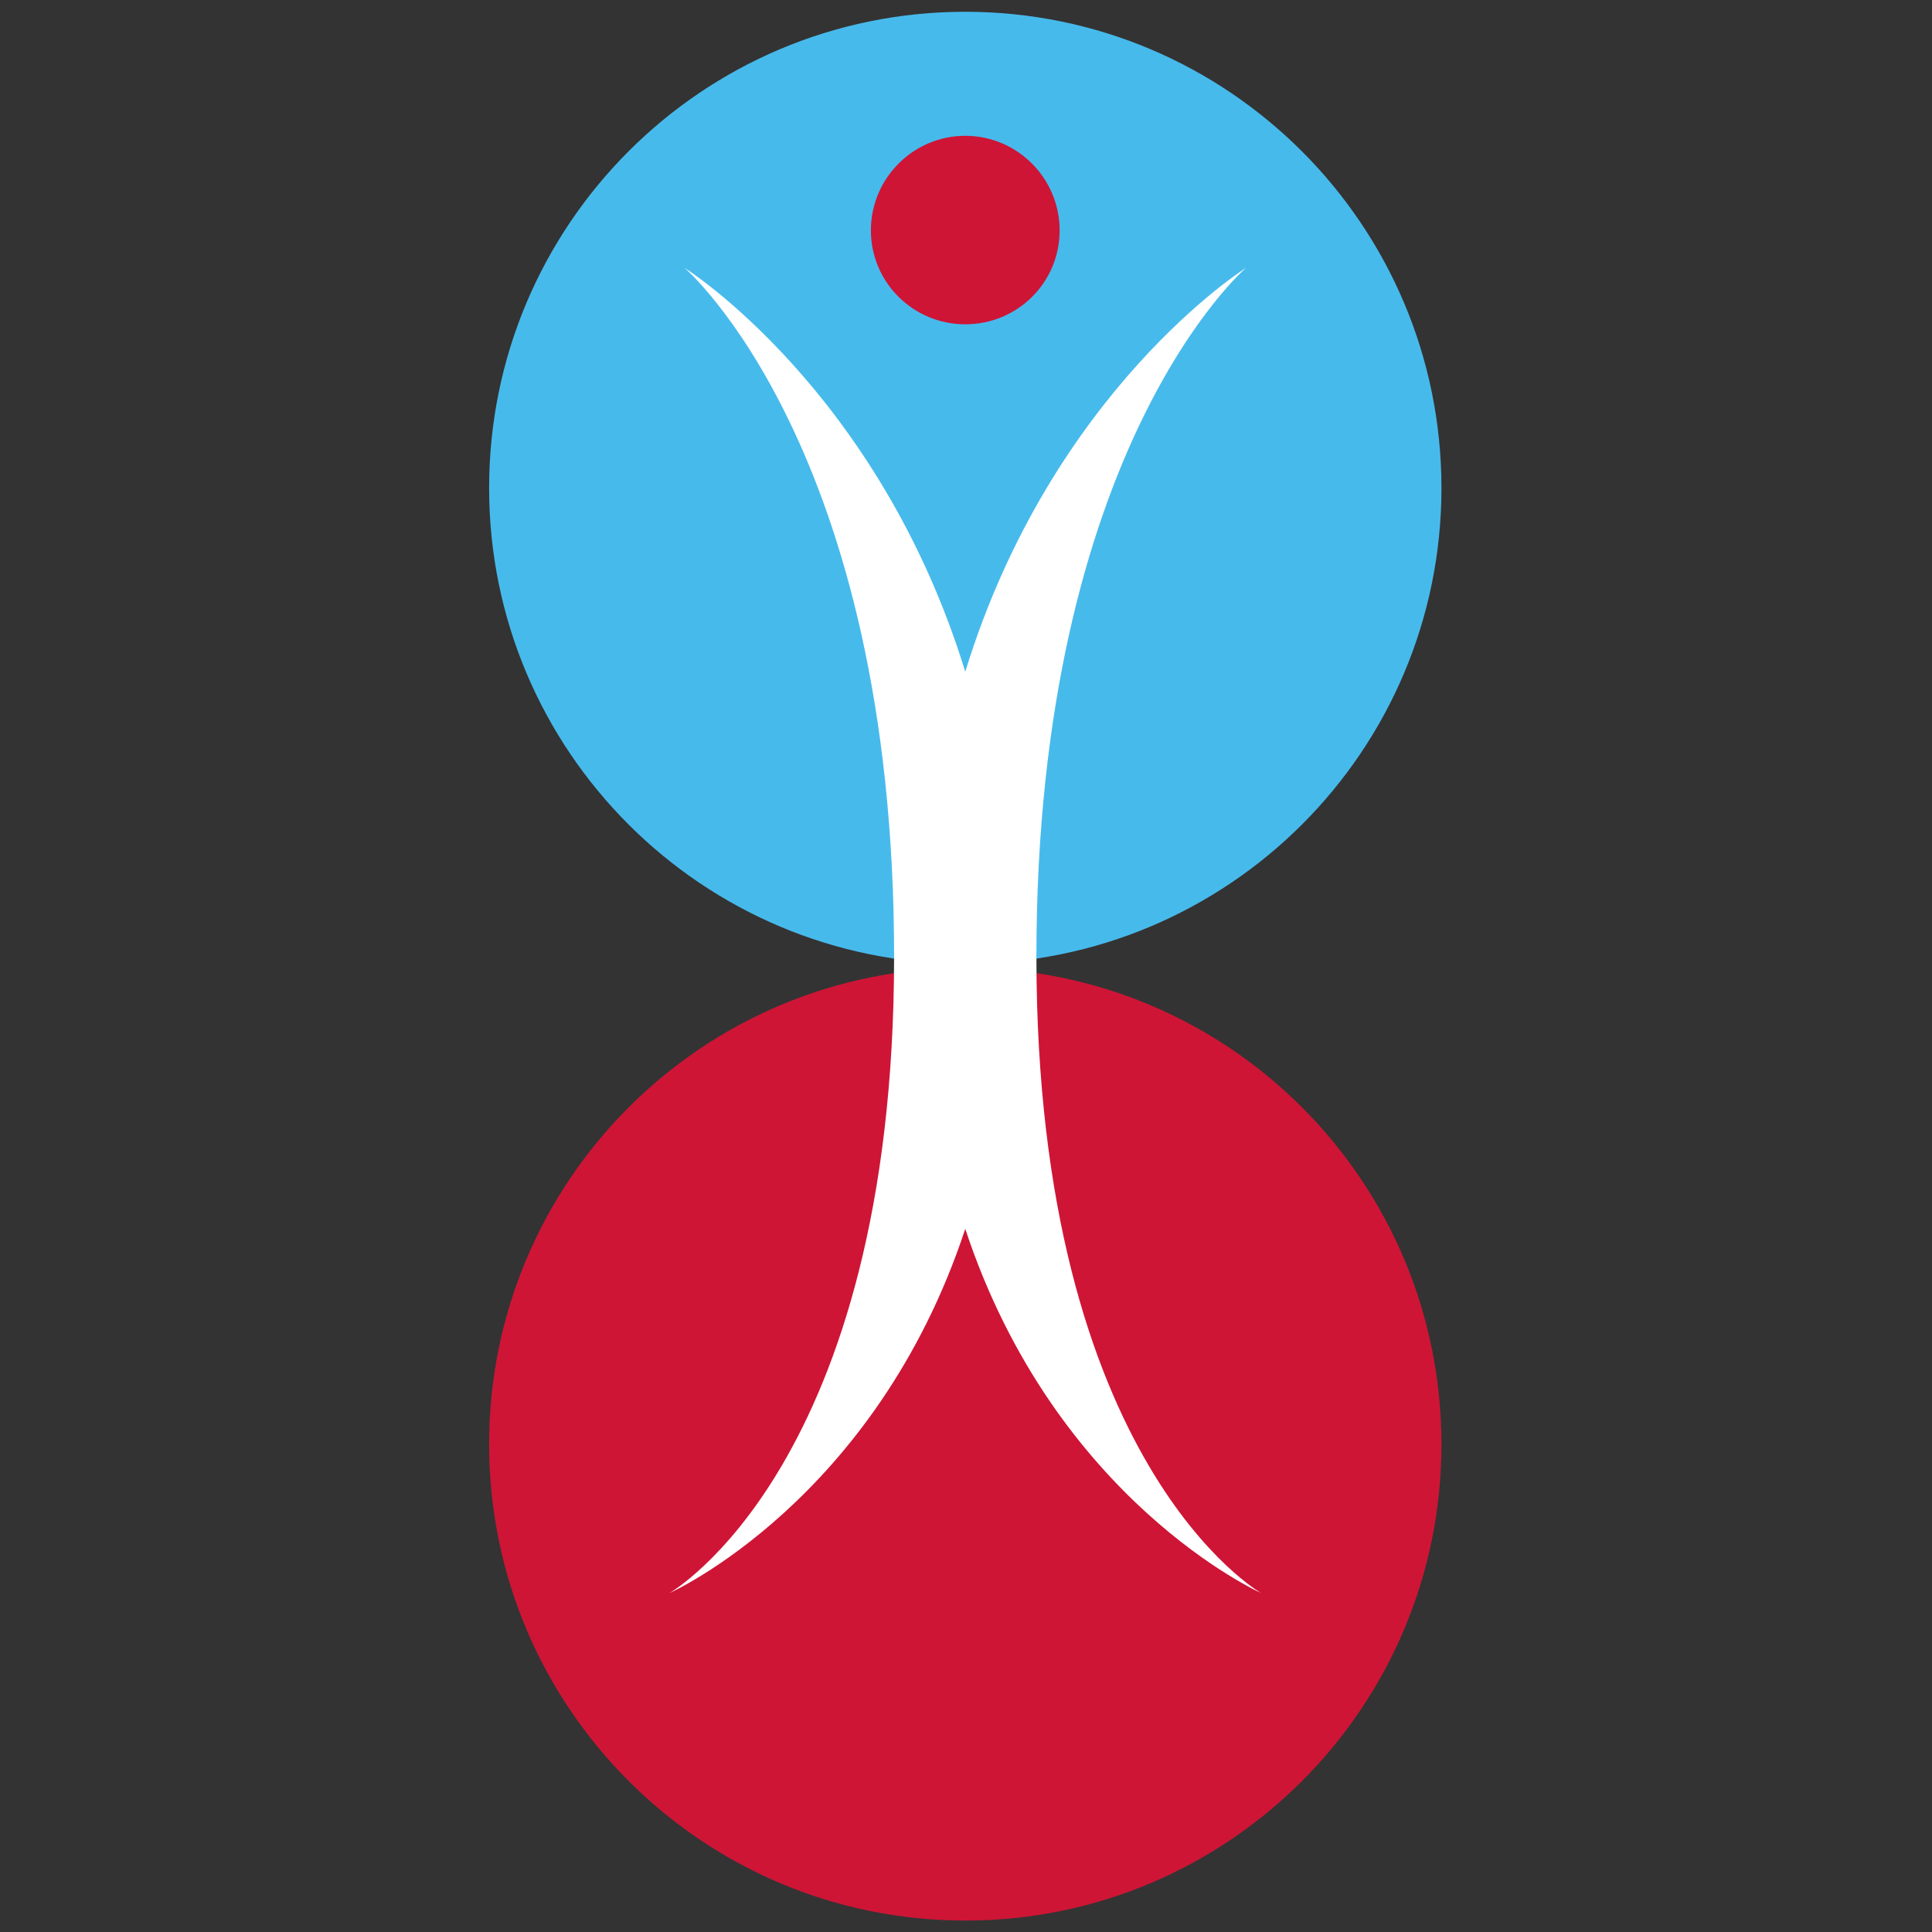
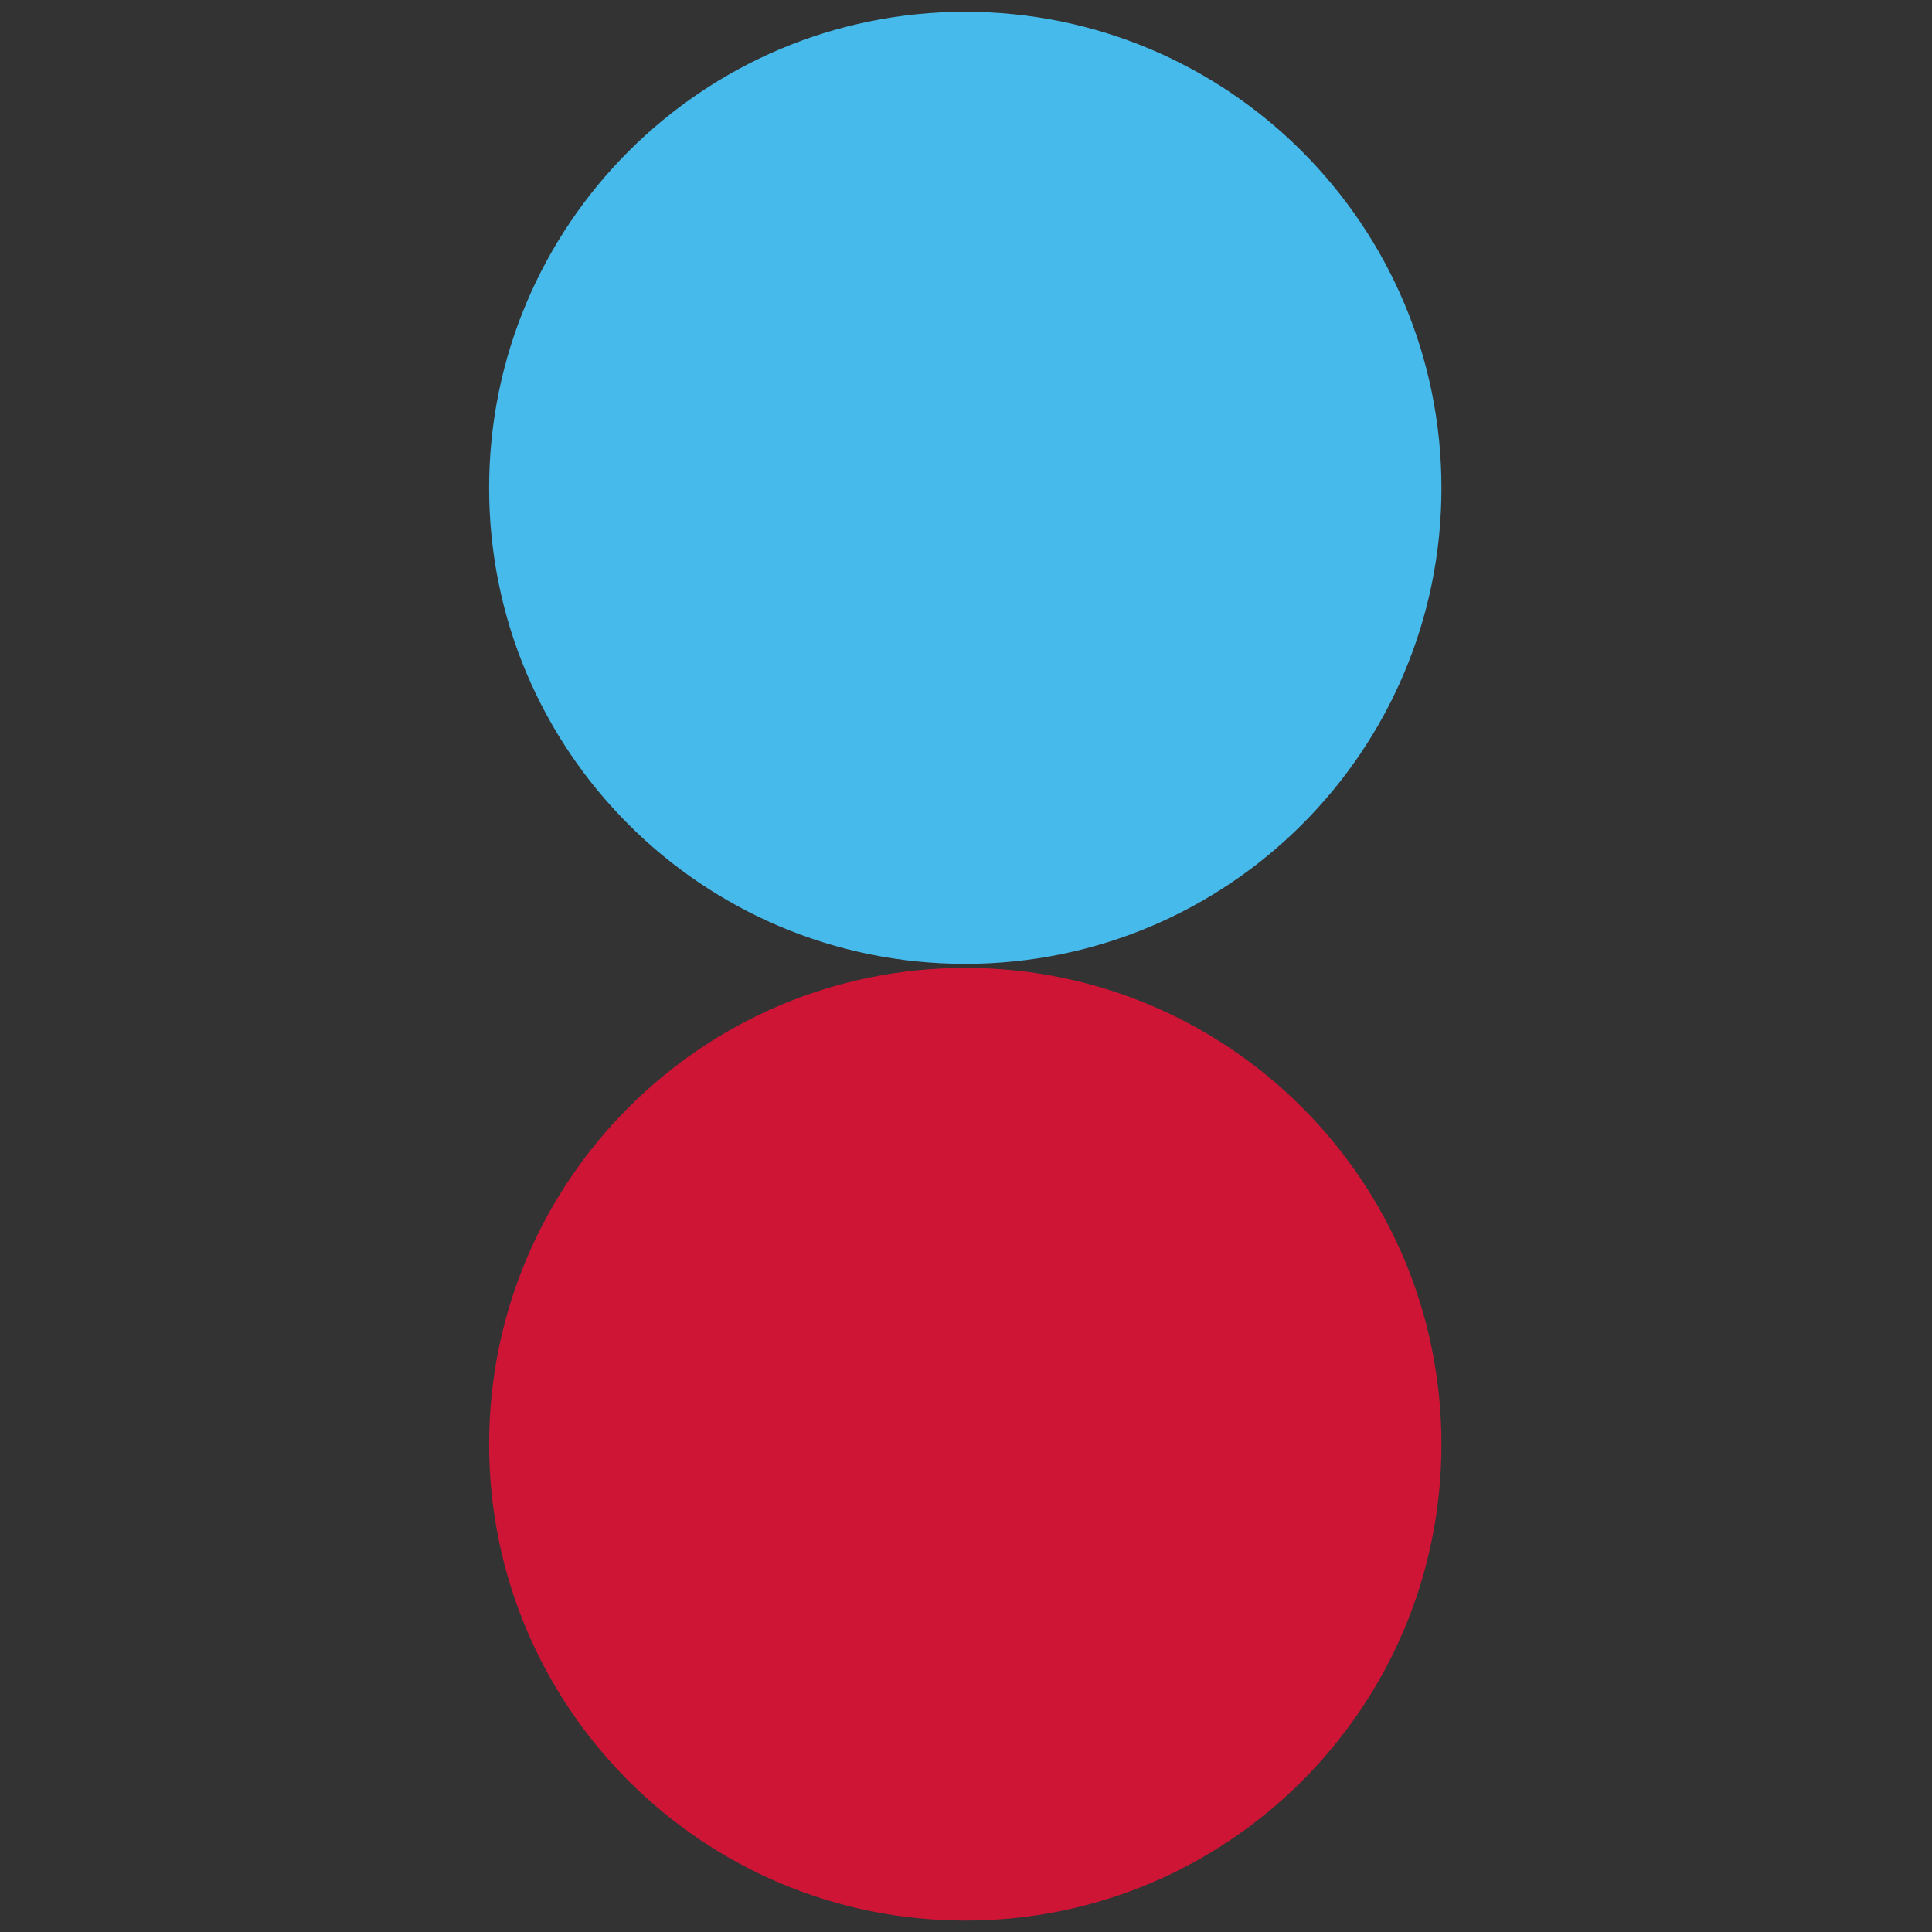
<svg xmlns="http://www.w3.org/2000/svg" version="1.1" width="1024" height="1024">
  <rect width="100%" height="100%" fill="#333333" stroke="none" />
  <svg id="SvgjsSvg1003" viewBox="0 0 1024 1024">
    <defs>
      <clipPath id="SvgjsClipPath1002">
        <rect x="259.24" y="6.24" width="504.76" height="1011.7" style="fill:none; stroke-width:0px;" />
      </clipPath>
    </defs>
    <g style="clip-path:url(#clippath);">
      <path d="M259.24,258.65c0-139.36,113.01-252.41,252.33-252.41s252.43,113.05,252.43,252.41-113.01,252.22-252.43,252.22-252.33-112.97-252.33-252.22" style="fill:#47baec; stroke-width:0px;" />
-       <path d="M511.61,171.89c-27.52,0-50.02-22.15-50.02-49.79s22.5-50.12,50.02-50.12,50.02,22.46,50.02,50.12-22.34,49.79-50.02,49.79" style="fill:#ce1536; stroke-width:0px;" />
      <path d="M259.24,765.49c0-139.44,113.01-252.49,252.45-252.49s252.31,113.05,252.31,252.49-113.01,252.45-252.31,252.45-252.45-113.01-252.45-252.45" style="fill:#ce1536; stroke-width:0px;" />
-       <path d="M660.44,141.94s-102.85,64.53-148.83,214.09c-46-149.56-148.81-214.09-148.81-214.09,0,0,111.09,95.21,111.09,364.96s-119.02,337.44-119.02,337.44c0,0,109.12-48.63,156.74-193.02,47.67,144.4,156.78,193.02,156.78,193.02,0,0-119.07-67.59-119.07-337.44s111.11-364.96,111.11-364.96" style="fill:#fff; stroke-width:0px;" />
    </g>
  </svg>
  <style>@media (prefers-color-scheme: light) { :root { filter: none; } }
@media (prefers-color-scheme: dark) { :root { filter: none; } }
</style>
</svg>